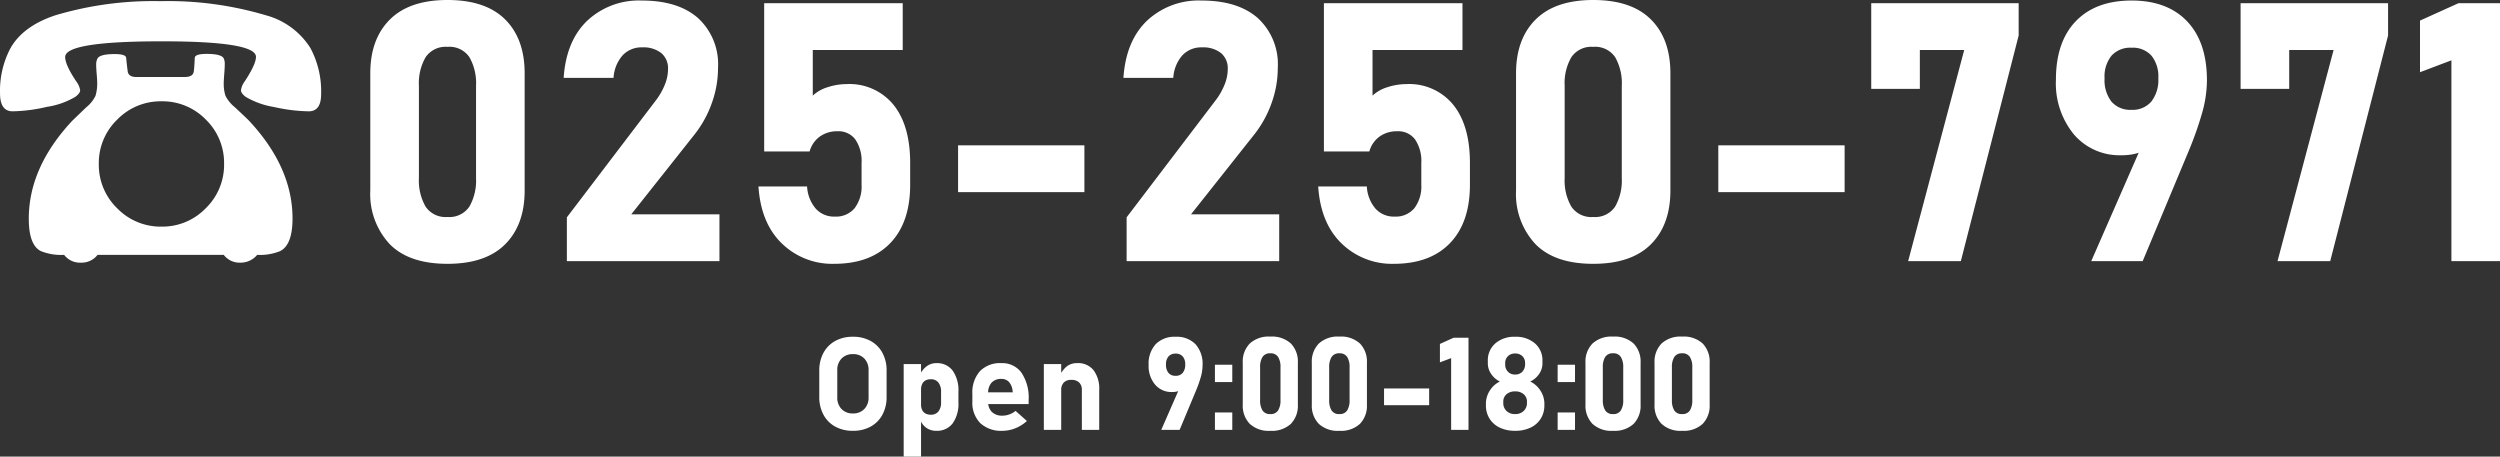
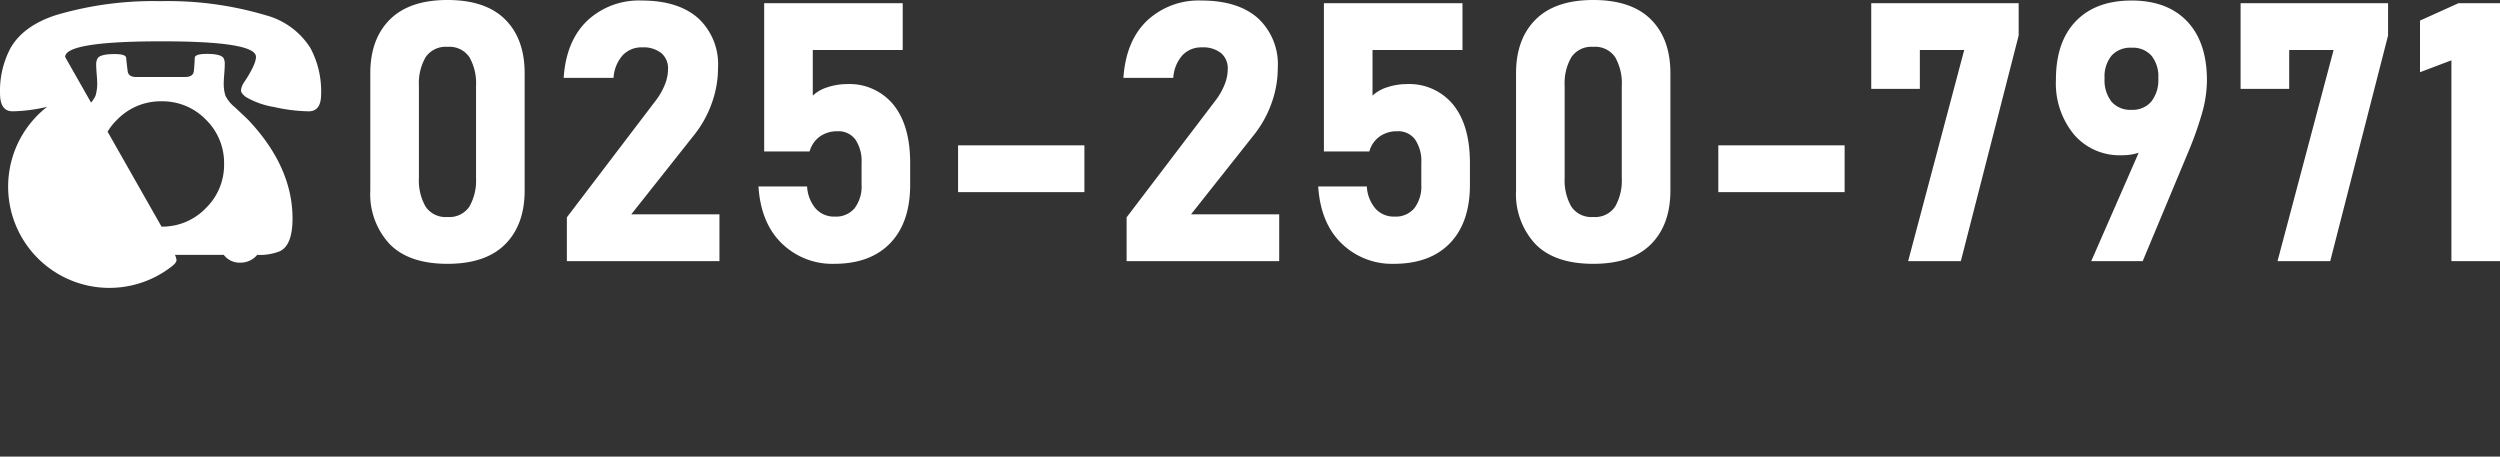
<svg xmlns="http://www.w3.org/2000/svg" width="385.305" height="70.371" viewBox="0 0 385.305 70.371">
  <rect x="0" y="0" width="385.305" height="70.371" fill="#333333" stroke="none" />
  <g id="tel_v4" transform="translate(-971 -6.75)">
-     <path id="パス_524" data-name="パス 524" d="M6.455.146A5.523,5.523,0,0,1,3.726-.5,4.541,4.541,0,0,1,1.914-2.334,5.662,5.662,0,0,1,1.27-5.088V-9.111a5.655,5.655,0,0,1,.645-2.759A4.55,4.55,0,0,1,3.726-13.7a5.523,5.523,0,0,1,2.729-.649,5.523,5.523,0,0,1,2.729.649A4.55,4.55,0,0,1,11-11.87a5.655,5.655,0,0,1,.645,2.759v4.023A5.662,5.662,0,0,1,11-2.334,4.541,4.541,0,0,1,9.185-.5,5.523,5.523,0,0,1,6.455.146Zm0-2.676a2.332,2.332,0,0,0,1.753-.679A2.489,2.489,0,0,0,8.867-5.02V-9.18a2.5,2.5,0,0,0-.654-1.812,2.328,2.328,0,0,0-1.758-.679,2.332,2.332,0,0,0-1.753.679A2.489,2.489,0,0,0,4.043-9.18v4.16A2.489,2.489,0,0,0,4.7-3.208,2.332,2.332,0,0,0,6.455-2.529Zm7.822,6.65V-10.137h2.676V4.121ZM19.307.146a2.593,2.593,0,0,1-1.533-.454,2.671,2.671,0,0,1-.957-1.284l.137-2.314a1.876,1.876,0,0,0,.176.854,1.234,1.234,0,0,0,.508.532,1.662,1.662,0,0,0,.82.186,1.432,1.432,0,0,0,1.172-.5,2.155,2.155,0,0,0,.41-1.406V-5.85a2.252,2.252,0,0,0-.41-1.44A1.414,1.414,0,0,0,18.457-7.8a1.662,1.662,0,0,0-.82.186,1.219,1.219,0,0,0-.508.547,2.021,2.021,0,0,0-.176.889l-.205-2.246A3.425,3.425,0,0,1,17.822-9.8a2.462,2.462,0,0,1,1.484-.483,3,3,0,0,1,2.52,1.152,5.259,5.259,0,0,1,.889,3.271v1.621A5.183,5.183,0,0,1,21.826-1,3,3,0,0,1,19.307.146Zm10.2,0A4.7,4.7,0,0,1,26.079-1.04a4.473,4.473,0,0,1-1.216-3.354V-5.537A4.919,4.919,0,0,1,26.03-9.043a4.306,4.306,0,0,1,3.3-1.24A3.646,3.646,0,0,1,32.437-8.8a6.875,6.875,0,0,1,1.1,4.165v.664H26.6V-5.781h4.492l-.029-.234a2.4,2.4,0,0,0-.547-1.353,1.53,1.53,0,0,0-1.191-.483,1.939,1.939,0,0,0-1.5.576,2.315,2.315,0,0,0-.532,1.631v1.289a2.134,2.134,0,0,0,.581,1.6,2.231,2.231,0,0,0,1.626.566,3.114,3.114,0,0,0,1.064-.19,3.235,3.235,0,0,0,.957-.542l1.748,1.553A5.835,5.835,0,0,1,31.494-.249,5.313,5.313,0,0,1,29.5.146ZM35.879,0V-10.137h2.676V0Zm5.859,0V-6.143a1.534,1.534,0,0,0-.42-1.157,1.675,1.675,0,0,0-1.211-.405,1.527,1.527,0,0,0-1.152.415,1.612,1.612,0,0,0-.4,1.167L38.35-8.369a3.923,3.923,0,0,1,1.069-1.416,2.559,2.559,0,0,1,1.636-.5A3.018,3.018,0,0,1,43.535-9.2a4.714,4.714,0,0,1,.879,3.052V0ZM53.975,0l3.086-7.051.479.352a1.474,1.474,0,0,1-.752.664,3.009,3.009,0,0,1-1.152.205,3.3,3.3,0,0,1-2.607-1.138,4.424,4.424,0,0,1-1-3.022V-10a4.441,4.441,0,0,1,1.094-3.208,4.054,4.054,0,0,1,3.066-1.138A4.018,4.018,0,0,1,59.253-13.2a4.533,4.533,0,0,1,1.089,3.247v.01a6.682,6.682,0,0,1-.288,1.86,18.818,18.818,0,0,1-.708,2L56.807,0Zm2.217-8.33a1.35,1.35,0,0,0,1.089-.454,1.927,1.927,0,0,0,.386-1.284v-.01a1.816,1.816,0,0,0-.381-1.235,1.377,1.377,0,0,0-1.094-.435,1.392,1.392,0,0,0-1.1.435,1.816,1.816,0,0,0-.386,1.245v.01a1.924,1.924,0,0,0,.381,1.279A1.366,1.366,0,0,0,56.191-8.33ZM62.246,0V-2.676h2.676V0Zm0-7.363v-2.676h2.676v2.676ZM70.781.146A4.263,4.263,0,0,1,67.6-.942a4.031,4.031,0,0,1-1.064-2.944v-6.455A3.988,3.988,0,0,1,67.612-13.3a4.307,4.307,0,0,1,3.169-1.074,4.316,4.316,0,0,1,3.174,1.069,4,4,0,0,1,1.074,2.964v6.455A4,4,0,0,1,73.955-.928,4.3,4.3,0,0,1,70.781.146Zm0-2.578A1.323,1.323,0,0,0,71.987-3a2.886,2.886,0,0,0,.366-1.567V-9.658a2.881,2.881,0,0,0-.366-1.572,1.327,1.327,0,0,0-1.206-.566,1.329,1.329,0,0,0-1.2.566,2.851,2.851,0,0,0-.371,1.572V-4.57A2.886,2.886,0,0,0,69.575-3,1.323,1.323,0,0,0,70.781-2.432ZM81.426.146A4.263,4.263,0,0,1,78.242-.942a4.031,4.031,0,0,1-1.064-2.944v-6.455A3.988,3.988,0,0,1,78.257-13.3a4.307,4.307,0,0,1,3.169-1.074A4.316,4.316,0,0,1,84.6-13.306a4,4,0,0,1,1.074,2.964v6.455A4,4,0,0,1,84.6-.928,4.3,4.3,0,0,1,81.426.146Zm0-2.578A1.323,1.323,0,0,0,82.632-3,2.886,2.886,0,0,0,83-4.57V-9.658a2.881,2.881,0,0,0-.366-1.572,1.327,1.327,0,0,0-1.206-.566,1.329,1.329,0,0,0-1.2.566,2.851,2.851,0,0,0-.371,1.572V-4.57A2.886,2.886,0,0,0,80.22-3,1.323,1.323,0,0,0,81.426-2.432Zm6.885-3.945h6.953V-3.8H88.311ZM101.328-14.2V0H98.652V-11.055l-1.729.654v-2.842l2.119-.957ZM108.516.146a5.388,5.388,0,0,1-2.368-.488,3.731,3.731,0,0,1-1.572-1.377,3.811,3.811,0,0,1-.562-2.08v-.234a3.712,3.712,0,0,1,.586-2,3.766,3.766,0,0,1,1.563-1.416,3.413,3.413,0,0,1-1.343-1.172,2.853,2.853,0,0,1-.513-1.621v-.371a3.442,3.442,0,0,1,1.152-2.71,4.441,4.441,0,0,1,3.057-1.021,4.441,4.441,0,0,1,3.057,1.021,3.442,3.442,0,0,1,1.152,2.71v.371a2.841,2.841,0,0,1-.518,1.636,3.358,3.358,0,0,1-1.367,1.157,3.816,3.816,0,0,1,1.582,1.416,3.668,3.668,0,0,1,.6,2V-3.8a3.811,3.811,0,0,1-.562,2.08,3.731,3.731,0,0,1-1.572,1.377A5.388,5.388,0,0,1,108.516.146Zm0-2.578a1.829,1.829,0,0,0,1.323-.483,1.687,1.687,0,0,0,.5-1.274v-.137a1.474,1.474,0,0,0-.5-1.162,1.934,1.934,0,0,0-1.328-.439,1.939,1.939,0,0,0-1.323.439,1.479,1.479,0,0,0-.5,1.172v.146a1.667,1.667,0,0,0,.5,1.26A1.836,1.836,0,0,0,108.516-2.432Zm0-6.094a1.468,1.468,0,0,0,1.113-.439,1.626,1.626,0,0,0,.42-1.172v-.137a1.443,1.443,0,0,0-.42-1.089,1.535,1.535,0,0,0-1.113-.405,1.529,1.529,0,0,0-1.108.41,1.45,1.45,0,0,0-.425,1.094v.146a1.6,1.6,0,0,0,.42,1.157A1.477,1.477,0,0,0,108.516-8.525ZM115.068,0V-2.676h2.676V0Zm0-7.363v-2.676h2.676v2.676ZM123.6.146A4.263,4.263,0,0,1,120.42-.942a4.031,4.031,0,0,1-1.064-2.944v-6.455a3.988,3.988,0,0,1,1.079-2.959,4.307,4.307,0,0,1,3.169-1.074,4.316,4.316,0,0,1,3.174,1.069,4,4,0,0,1,1.074,2.964v6.455a4,4,0,0,1-1.074,2.959A4.3,4.3,0,0,1,123.6.146Zm0-2.578A1.323,1.323,0,0,0,124.81-3a2.886,2.886,0,0,0,.366-1.567V-9.658a2.881,2.881,0,0,0-.366-1.572A1.327,1.327,0,0,0,123.6-11.8a1.329,1.329,0,0,0-1.2.566,2.851,2.851,0,0,0-.371,1.572V-4.57A2.886,2.886,0,0,0,122.4-3,1.323,1.323,0,0,0,123.6-2.432ZM134.248.146a4.263,4.263,0,0,1-3.184-1.089A4.03,4.03,0,0,1,130-3.887v-6.455a3.988,3.988,0,0,1,1.079-2.959,4.307,4.307,0,0,1,3.169-1.074,4.316,4.316,0,0,1,3.174,1.069,4,4,0,0,1,1.074,2.964v6.455a4,4,0,0,1-1.074,2.959A4.3,4.3,0,0,1,134.248.146Zm0-2.578A1.323,1.323,0,0,0,135.454-3a2.886,2.886,0,0,0,.366-1.567V-9.658a2.881,2.881,0,0,0-.366-1.572,1.327,1.327,0,0,0-1.206-.566,1.329,1.329,0,0,0-1.2.566,2.851,2.851,0,0,0-.371,1.572V-4.57A2.886,2.886,0,0,0,133.042-3,1.323,1.323,0,0,0,134.248-2.432Z" transform="translate(1096 73)" fill="#fff" />
    <g id="グループ_344" data-name="グループ 344" transform="translate(-0.484)">
      <path id="パス_525" data-name="パス 525" d="M15.449.41Q9.516.41,6.535-2.639a11.285,11.285,0,0,1-2.98-8.244V-28.957q0-5.277,3.021-8.285t8.873-3.008q5.879,0,8.887,2.994t3.008,8.3v18.074q0,5.277-3.008,8.285T15.449.41Zm0-7.219a3.705,3.705,0,0,0,3.377-1.6A8.08,8.08,0,0,0,19.852-12.8V-27.043a8.067,8.067,0,0,0-1.025-4.4,3.716,3.716,0,0,0-3.377-1.586,3.722,3.722,0,0,0-3.363,1.586,7.983,7.983,0,0,0-1.039,4.4V-12.8a8.08,8.08,0,0,0,1.025,4.389A3.705,3.705,0,0,0,15.449-6.809ZM33.852,0V-6.754L47.5-24.691a10.25,10.25,0,0,0,1.436-2.475,6.43,6.43,0,0,0,.506-2.365v-.055A3.072,3.072,0,0,0,48.4-32.074a4.46,4.46,0,0,0-2.953-.875,3.956,3.956,0,0,0-2.994,1.217,5.766,5.766,0,0,0-1.408,3.459v.027H33.359v-.027q.383-5.66,3.623-8.777a11.623,11.623,0,0,1,8.408-3.117q5.605,0,8.682,2.707A9.659,9.659,0,0,1,57.148-29.8v.027a16.008,16.008,0,0,1-.943,5.373,16.874,16.874,0,0,1-2.639,4.826L43.777-7.219h13.59V0Zm41.18.41a11.126,11.126,0,0,1-8.025-3.117q-3.24-3.117-3.623-8.75v-.055h7.492v.027a5.716,5.716,0,0,0,1.34,3.4,3.793,3.793,0,0,0,2.926,1.217,3.736,3.736,0,0,0,3.063-1.3,5.556,5.556,0,0,0,1.066-3.623v-3.336a5.932,5.932,0,0,0-.957-3.623,3.218,3.218,0,0,0-2.734-1.271,4.565,4.565,0,0,0-2.748.82,4.21,4.21,0,0,0-1.572,2.3h-7V-39.758H85.613v7.219H71.75v7.027a5.839,5.839,0,0,1,2.338-1.312,9.489,9.489,0,0,1,2.885-.465A8.752,8.752,0,0,1,84.191-24.1q2.57,3.186,2.57,8.982v3.336q0,5.824-3.076,9.01T75.031.41ZM94.145-17.855h19.469v7.219H94.145ZM120.121,0V-6.754l13.645-17.937a10.25,10.25,0,0,0,1.436-2.475,6.43,6.43,0,0,0,.506-2.365v-.055a3.072,3.072,0,0,0-1.039-2.488,4.46,4.46,0,0,0-2.953-.875,3.956,3.956,0,0,0-2.994,1.217,5.766,5.766,0,0,0-1.408,3.459v.027h-7.684v-.027q.383-5.66,3.623-8.777a11.623,11.623,0,0,1,8.408-3.117q5.605,0,8.682,2.707a9.659,9.659,0,0,1,3.076,7.656v.027a16.008,16.008,0,0,1-.943,5.373,16.874,16.874,0,0,1-2.639,4.826L130.047-7.219h13.59V0ZM161.3.41a11.126,11.126,0,0,1-8.025-3.117q-3.24-3.117-3.623-8.75v-.055h7.492v.027a5.716,5.716,0,0,0,1.34,3.4,3.793,3.793,0,0,0,2.926,1.217,3.736,3.736,0,0,0,3.063-1.3,5.556,5.556,0,0,0,1.066-3.623v-3.336a5.932,5.932,0,0,0-.957-3.623,3.218,3.218,0,0,0-2.734-1.271,4.565,4.565,0,0,0-2.748.82,4.21,4.21,0,0,0-1.572,2.3h-7V-39.758h21.355v7.219H158.02v7.027a5.839,5.839,0,0,1,2.338-1.312,9.489,9.489,0,0,1,2.885-.465,8.752,8.752,0,0,1,7.219,3.186q2.57,3.186,2.57,8.982v3.336q0,5.824-3.076,9.01T161.3.41Zm30.734,0q-5.934,0-8.914-3.049a11.285,11.285,0,0,1-2.98-8.244V-28.957q0-5.277,3.021-8.285t8.873-3.008q5.879,0,8.887,2.994t3.008,8.3v18.074q0,5.277-3.008,8.285T192.035.41Zm0-7.219a3.705,3.705,0,0,0,3.377-1.6,8.08,8.08,0,0,0,1.025-4.389V-27.043a8.067,8.067,0,0,0-1.025-4.4,3.716,3.716,0,0,0-3.377-1.586,3.722,3.722,0,0,0-3.363,1.586,7.983,7.983,0,0,0-1.039,4.4V-12.8a8.08,8.08,0,0,0,1.025,4.389A3.705,3.705,0,0,0,192.035-6.809Zm19.277-11.047h19.469v7.219H211.313Zm46.293-21.9v4.977L248.691,0H240.57l8.641-32.539h-6.836v5.988h-7.492V-39.758ZM268.789,0l8.641-19.742,1.34.984a4.127,4.127,0,0,1-2.105,1.859,8.424,8.424,0,0,1-3.227.574,9.239,9.239,0,0,1-7.3-3.186,12.386,12.386,0,0,1-2.789-8.463V-28q0-5.8,3.063-8.982T275-40.168q5.523,0,8.572,3.213t3.049,9.092v.027a18.709,18.709,0,0,1-.807,5.209,52.69,52.69,0,0,1-1.982,5.592L276.719,0ZM275-23.324a3.781,3.781,0,0,0,3.049-1.271,5.4,5.4,0,0,0,1.08-3.6v-.027a5.084,5.084,0,0,0-1.066-3.459A3.855,3.855,0,0,0,275-32.895a3.9,3.9,0,0,0-3.076,1.217,5.086,5.086,0,0,0-1.08,3.486v.027a5.386,5.386,0,0,0,1.066,3.582A3.825,3.825,0,0,0,275-23.324Zm39.539-16.434v4.977L305.621,0H297.5l8.641-32.539H299.3v5.988h-7.492V-39.758Zm17.254,0V0H324.3V-30.953l-4.84,1.832v-7.957l5.934-2.68Z" transform="translate(1025 47)" fill="#fff" />
-       <path id="パス_4" data-name="パス 4" d="M47.128,1.4q0,4.065-1.913,5.021A8.221,8.221,0,0,1,41.682,7a3.3,3.3,0,0,1-2.6,1.2A3.055,3.055,0,0,1,36.528,7H17.08a3.11,3.11,0,0,1-2.6,1.2A3.055,3.055,0,0,1,11.926,7,8.384,8.384,0,0,1,8.34,6.42Q6.48,5.49,6.48,1.426q0-7.917,6.695-15.09l2.152-2.072a5.1,5.1,0,0,0,1.435-1.78,6.65,6.65,0,0,0,.266-1.886q0-.478-.08-1.435t-.08-1.435a1.947,1.947,0,0,1,.213-1.01q.4-.664,2.63-.664,1.727,0,1.78.584.053.691.239,2.125.159.824,1.3.824h7.492q1.249,0,1.381-.824.08-.425.159-2.125.027-.611,1.833-.611,2.258,0,2.63.691a2.063,2.063,0,0,1,.159.9q0,.5-.08,1.514t-.08,1.514a6.115,6.115,0,0,0,.266,1.833,5.53,5.53,0,0,0,1.461,1.78q2.046,1.913,2.179,2.072Q47.128-6.491,47.128,1.4ZM26.937,2.648A9.289,9.289,0,0,0,33.751-.182a9.32,9.32,0,0,0,2.829-6.841,9.3,9.3,0,0,0-2.816-6.828,9.3,9.3,0,0,0-6.828-2.816A9.32,9.32,0,0,0,20.1-13.837a9.289,9.289,0,0,0-2.829,6.814A9.32,9.32,0,0,0,20.1-.182,9.32,9.32,0,0,0,26.937,2.648ZM12.086-23.494q0,1.2,1.7,3.746a3.013,3.013,0,0,1,.611,1.381q0,.452-.744,1.01A12,12,0,0,1,9.3-15.816a24.832,24.832,0,0,1-5.313.691q-1.939,0-1.939-2.763a14.009,14.009,0,0,1,1.621-6.987q1.939-3.4,6.907-5.048A52.708,52.708,0,0,1,26.8-32.1a52.708,52.708,0,0,1,16.232,2.179,11.673,11.673,0,0,1,6.854,5.048,14.116,14.116,0,0,1,1.647,7.12q0,2.63-1.913,2.63a25.861,25.861,0,0,1-5.34-.664A12.581,12.581,0,0,1,39.9-17.357q-.717-.558-.717-1.01a2.941,2.941,0,0,1,.584-1.381q1.727-2.63,1.727-3.773,0-2.391-14.506-2.391Q12.086-25.912,12.086-23.494Z" transform="translate(969.441 39.03)" fill="#fff" />
+       <path id="パス_4" data-name="パス 4" d="M47.128,1.4q0,4.065-1.913,5.021A8.221,8.221,0,0,1,41.682,7a3.3,3.3,0,0,1-2.6,1.2A3.055,3.055,0,0,1,36.528,7H17.08a3.11,3.11,0,0,1-2.6,1.2A3.055,3.055,0,0,1,11.926,7,8.384,8.384,0,0,1,8.34,6.42Q6.48,5.49,6.48,1.426q0-7.917,6.695-15.09l2.152-2.072a5.1,5.1,0,0,0,1.435-1.78,6.65,6.65,0,0,0,.266-1.886q0-.478-.08-1.435t-.08-1.435a1.947,1.947,0,0,1,.213-1.01q.4-.664,2.63-.664,1.727,0,1.78.584.053.691.239,2.125.159.824,1.3.824h7.492q1.249,0,1.381-.824.08-.425.159-2.125.027-.611,1.833-.611,2.258,0,2.63.691a2.063,2.063,0,0,1,.159.9q0,.5-.08,1.514t-.08,1.514a6.115,6.115,0,0,0,.266,1.833,5.53,5.53,0,0,0,1.461,1.78q2.046,1.913,2.179,2.072Q47.128-6.491,47.128,1.4ZM26.937,2.648A9.289,9.289,0,0,0,33.751-.182a9.32,9.32,0,0,0,2.829-6.841,9.3,9.3,0,0,0-2.816-6.828,9.3,9.3,0,0,0-6.828-2.816A9.32,9.32,0,0,0,20.1-13.837a9.289,9.289,0,0,0-2.829,6.814A9.32,9.32,0,0,0,20.1-.182,9.32,9.32,0,0,0,26.937,2.648Zq0,1.2,1.7,3.746a3.013,3.013,0,0,1,.611,1.381q0,.452-.744,1.01A12,12,0,0,1,9.3-15.816a24.832,24.832,0,0,1-5.313.691q-1.939,0-1.939-2.763a14.009,14.009,0,0,1,1.621-6.987q1.939-3.4,6.907-5.048A52.708,52.708,0,0,1,26.8-32.1a52.708,52.708,0,0,1,16.232,2.179,11.673,11.673,0,0,1,6.854,5.048,14.116,14.116,0,0,1,1.647,7.12q0,2.63-1.913,2.63a25.861,25.861,0,0,1-5.34-.664A12.581,12.581,0,0,1,39.9-17.357q-.717-.558-.717-1.01a2.941,2.941,0,0,1,.584-1.381q1.727-2.63,1.727-3.773,0-2.391-14.506-2.391Q12.086-25.912,12.086-23.494Z" transform="translate(969.441 39.03)" fill="#fff" />
    </g>
  </g>
</svg>